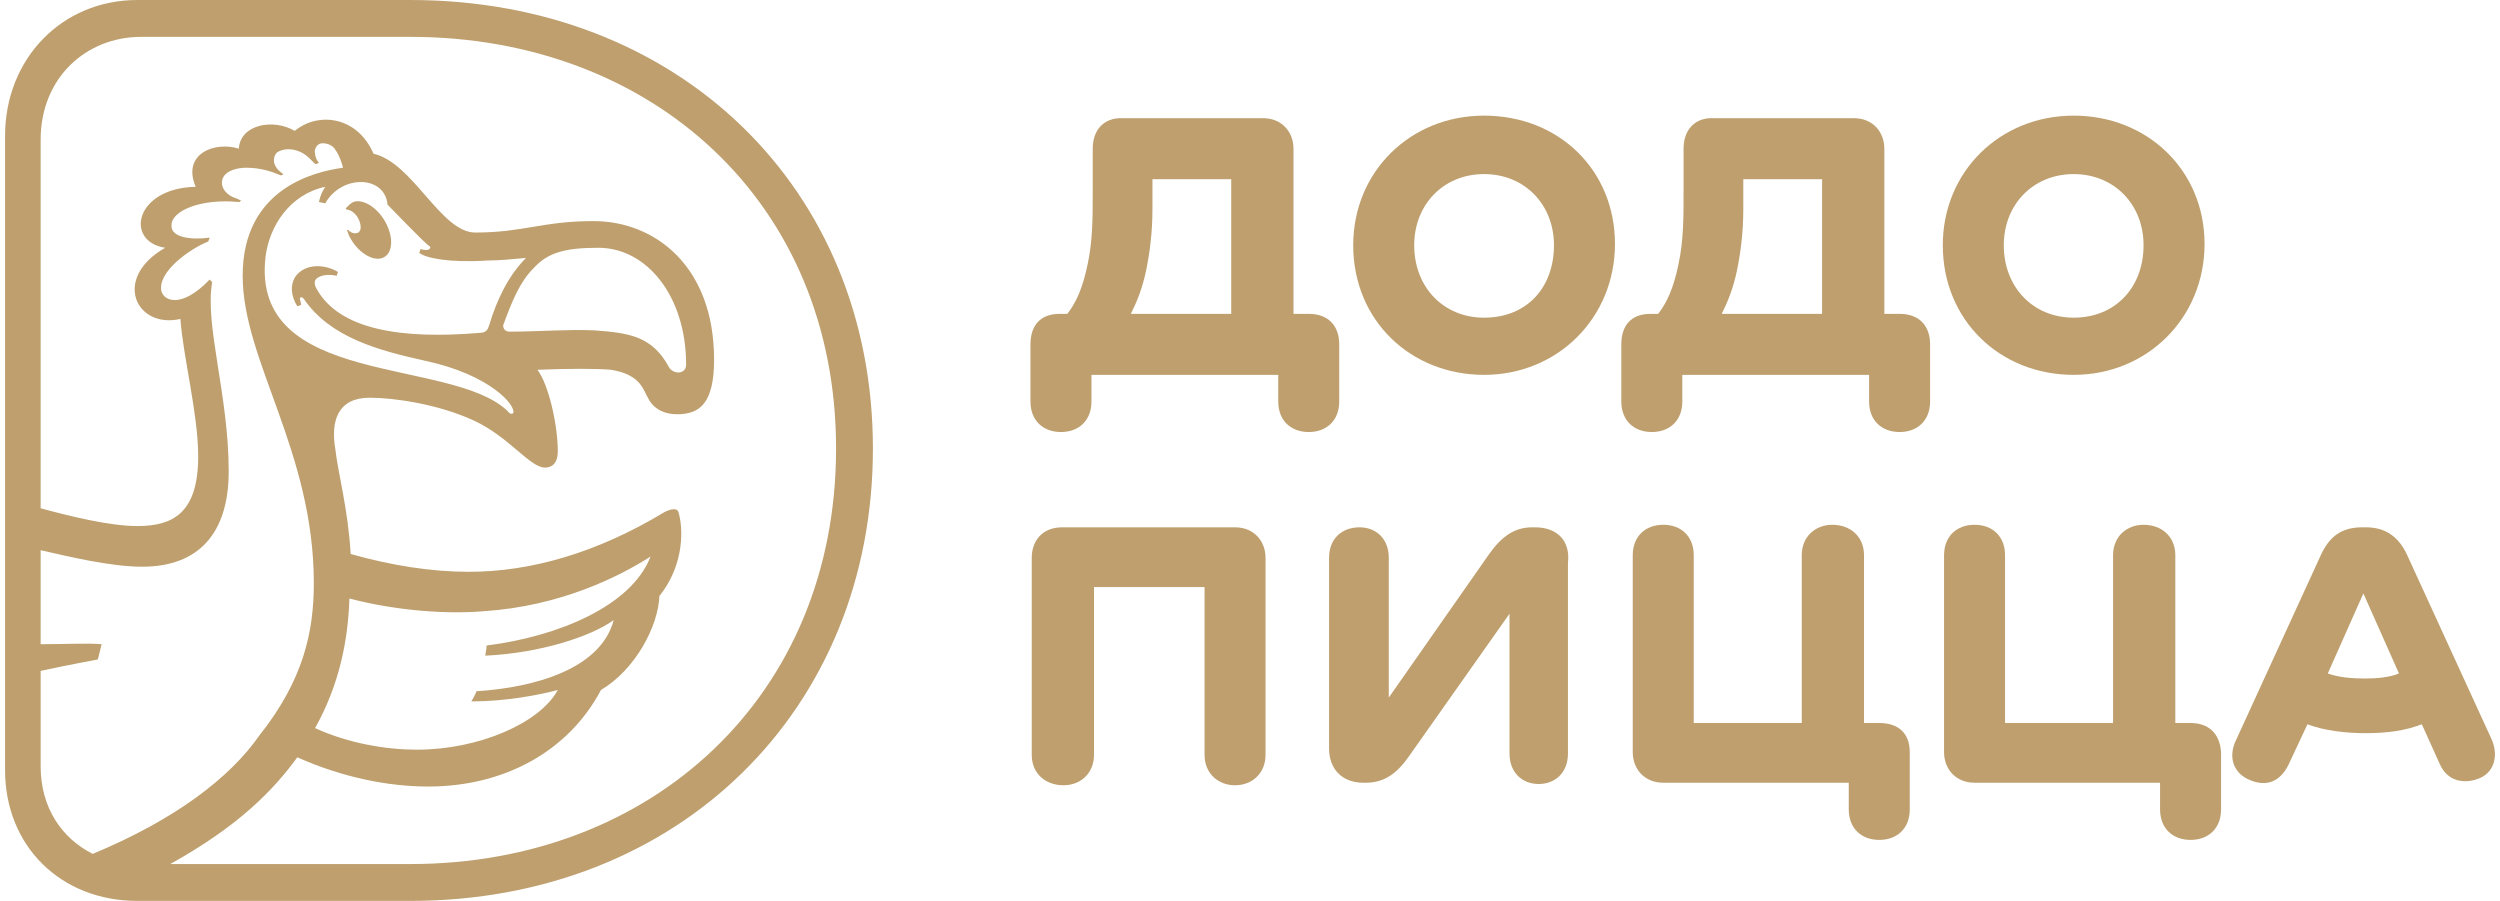
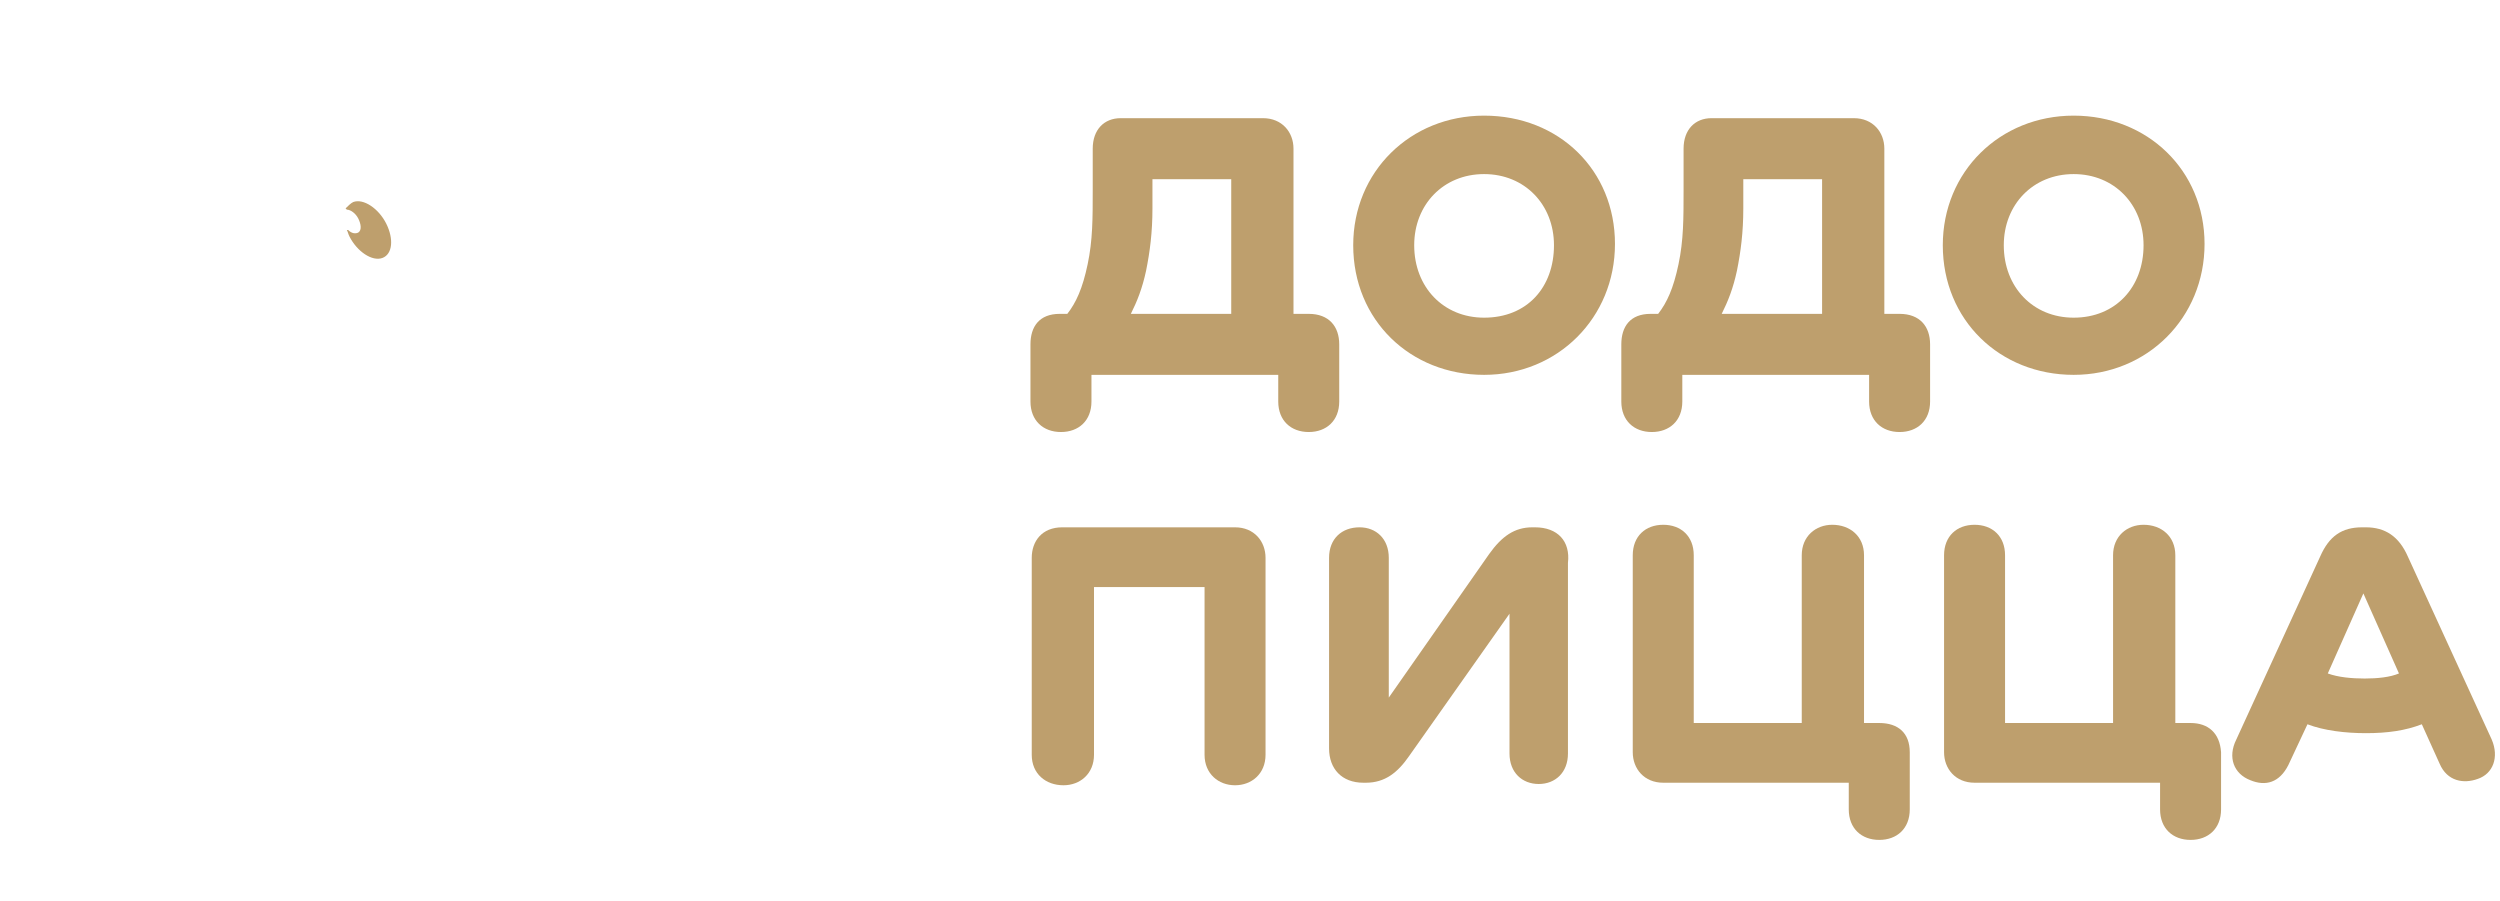
<svg xmlns="http://www.w3.org/2000/svg" xml:space="preserve" width="111px" height="40px" style="shape-rendering:geometricPrecision; text-rendering:geometricPrecision; image-rendering:optimizeQuality; fill-rule:evenodd; clip-rule:evenodd" viewBox="0 0 278.299 100.696">
  <defs>
    <style type="text/css">  .fil0 {fill:#BE9F6D}  </style>
  </defs>
  <g id="Слой_x0020_1">
    <g id="_1537710617632">
      <g>
        <g>
          <path class="fil0" d="M145.715 35.081l-1.704 0 0 -18.464c0,-1.846 -1.278,-3.408 -3.409,-3.408l-15.906 0c-1.847,0 -3.125,1.278 -3.125,3.408l0 4.545c0,3.267 0,5.681 -0.568,8.38 -0.568,2.698 -1.278,4.26 -2.272,5.539l-0.853 0c-2.272,0 -3.266,1.42 -3.266,3.408l0 6.391c0,2.13 1.42,3.408 3.408,3.408 1.989,0 3.409,-1.278 3.409,-3.408l0 -2.982 20.878 0 0 2.982c0,2.13 1.42,3.408 3.408,3.408 1.988,0 3.408,-1.278 3.408,-3.408l0 -6.391c0,-1.988 -1.136,-3.408 -3.408,-3.408zm-8.663 0l-11.22 0c0.71,-1.421 1.278,-2.841 1.704,-4.829 0.426,-2.131 0.71,-4.261 0.71,-6.96l0 -3.266 8.806 0 0 15.055z" />
          <path class="fil0" d="M165.314 12.925c-8.237,0 -14.628,6.249 -14.628,14.486 0,8.38 6.391,14.487 14.628,14.487 8.238,0 14.629,-6.391 14.629,-14.629 0,-8.237 -6.249,-14.344 -14.629,-14.344zm0 22.582c-4.544,0 -7.811,-3.409 -7.811,-8.096 0,-4.545 3.267,-7.953 7.811,-7.953 4.545,0 7.812,3.408 7.812,7.953 0,4.687 -2.983,8.096 -7.812,8.096z" />
          <path class="fil0" d="M211.756 35.081l-1.704 0 0 -18.464c0,-1.846 -1.278,-3.408 -3.409,-3.408l-15.907 0c-1.846,0 -3.124,1.278 -3.124,3.408l0 4.545c0,3.267 0,5.681 -0.568,8.38 -0.568,2.698 -1.279,4.26 -2.273,5.539l-0.852 0c-2.272,0 -3.266,1.42 -3.266,3.408l0 6.391c0,2.13 1.42,3.408 3.408,3.408 1.988,0 3.409,-1.278 3.409,-3.408l0 -2.982 20.878 0 0 2.982c0,2.13 1.42,3.408 3.408,3.408 1.989,0 3.409,-1.278 3.409,-3.408l0 -6.391c0,-1.988 -1.136,-3.408 -3.409,-3.408zm-8.663 0l-11.22 0c0.71,-1.421 1.278,-2.841 1.704,-4.829 0.426,-2.131 0.71,-4.261 0.71,-6.96l0 -3.266 8.806 0 0 15.055z" />
          <path class="fil0" d="M231.213 12.925c-8.237,0 -14.628,6.249 -14.628,14.486 0,8.38 6.391,14.487 14.628,14.487 8.238,0 14.629,-6.391 14.629,-14.629 0,-8.237 -6.391,-14.344 -14.629,-14.344zm0 22.582c-4.545,0 -7.811,-3.409 -7.811,-8.096 0,-4.545 3.266,-7.953 7.811,-7.953 4.545,0 7.812,3.408 7.812,7.953 0,4.687 -3.125,8.096 -7.812,8.096z" />
        </g>
        <g>
          <path class="fil0" d="M137.478 58.94l-19.316 0c-2.272,0 -3.408,1.562 -3.408,3.409l0 22.013c0,2.131 1.562,3.409 3.551,3.409 1.846,0 3.408,-1.278 3.408,-3.409l0 -18.747 12.357 0 0 18.747c0,2.131 1.562,3.409 3.408,3.409 1.846,0 3.408,-1.278 3.408,-3.409l0 -22.013c0,-1.847 -1.278,-3.409 -3.408,-3.409z" />
          <path class="fil0" d="M170.996 58.94l-0.285 0c-1.988,0 -3.408,0.994 -4.828,2.983l-11.221 16.049 0 -15.623c0,-2.131 -1.42,-3.409 -3.266,-3.409 -1.989,0 -3.409,1.278 -3.409,3.409l0 21.303c0,2.273 1.42,3.835 3.835,3.835l0.284 0c2.13,0 3.551,-1.136 4.829,-2.983l11.22 -15.906 0 15.622c0,2.131 1.42,3.409 3.267,3.409 1.846,0 3.266,-1.278 3.266,-3.409l0 -21.303c0.284,-2.415 -1.136,-3.977 -3.692,-3.977z" />
          <path class="fil0" d="M209.484 80.812l-1.704 0 0 -18.747c0,-2.131 -1.563,-3.409 -3.551,-3.409 -1.846,0 -3.409,1.278 -3.409,3.409l0 18.747 -12.072 0 0 -18.747c0,-2.131 -1.42,-3.409 -3.409,-3.409 -1.988,0 -3.408,1.278 -3.408,3.409l0 22.013c0,1.847 1.278,3.409 3.408,3.409l20.736 0 0 2.982c0,2.13 1.421,3.409 3.409,3.409 1.988,0 3.408,-1.278 3.408,-3.409l0 -6.391c0,-2.13 -1.278,-3.266 -3.408,-3.266z" />
          <path class="fil0" d="M244.28 80.812l-1.705 0 0 -18.747c0,-2.131 -1.562,-3.409 -3.55,-3.409 -1.847,0 -3.409,1.278 -3.409,3.409l0 18.747 -12.072 0 0 -18.747c0,-2.131 -1.421,-3.409 -3.409,-3.409 -1.988,0 -3.408,1.278 -3.408,3.409l0 22.013c0,1.847 1.278,3.409 3.408,3.409l20.736 0 0 2.982c0,2.13 1.42,3.409 3.409,3.409 1.988,0 3.408,-1.278 3.408,-3.409l0 -6.391c-0.142,-2.13 -1.42,-3.266 -3.408,-3.266z" />
          <path class="fil0" d="M277.939 82.658l-9.374 -20.451c-0.994,-2.273 -2.556,-3.267 -4.687,-3.267l-0.426 0c-2.272,0 -3.692,0.994 -4.687,3.267l-9.373 20.451c-0.994,1.988 -0.284,3.835 1.563,4.545 1.704,0.71 3.266,0.284 4.26,-1.704l2.13 -4.545c1.847,0.71 4.261,0.994 6.533,0.994 2.415,0 4.403,-0.284 6.25,-0.994l1.988 4.403c0.852,1.988 2.698,2.272 4.261,1.704 1.704,-0.568 2.414,-2.415 1.562,-4.403zm-14.203 -6.817c-1.42,0 -2.982,-0.142 -4.119,-0.568l3.977 -8.947 3.977 8.947c-0.994,0.426 -2.414,0.568 -3.835,0.568z" />
        </g>
        <g>
          <path class="fil0" d="M38.913 22.582c-0.284,0.142 -0.568,0.426 -0.852,0.71l0.142 0.142c0.426,0 0.994,0.426 1.278,0.995 0.284,0.568 0.426,1.278 0,1.562 -0.284,0.142 -0.71,0.142 -1.136,-0.284l-0.142 0c0.142,0.284 0.142,0.426 0.284,0.71 0.852,1.704 2.557,2.84 3.693,2.414 1.136,-0.426 1.278,-2.13 0.426,-3.834 -0.852,-1.705 -2.556,-2.841 -3.693,-2.415z" />
-           <path class="fil0" d="M45.305 0.001l-30.535 0c-8.38,0 -14.771,6.533 -14.771,15.196l0 70.87c0,8.521 6.249,14.628 14.771,14.628l30.535 0c29.966,0 51.696,-21.303 51.696,-50.56 0,-29.115 -21.73,-50.134 -51.696,-50.134zm-35.506 95.439c-3.409,-1.704 -5.823,-5.113 -5.823,-9.799l0 -10.652c3.266,-0.71 6.391,-1.278 6.391,-1.278l0.426 -1.704c-1.42,-0.142 -4.403,0 -6.817,0l0 -10.51c3.124,0.71 7.811,1.846 11.362,1.846 6.249,0 9.658,-3.693 9.658,-10.652 0,-8.521 -2.699,-16.332 -1.847,-21.161l-0.284 -0.284c-3.124,3.267 -5.113,2.414 -5.397,1.278 -0.426,-2.13 3.125,-4.687 5.255,-5.539 0,-0.142 0.142,-0.284 0.142,-0.426 -1.988,0.284 -4.261,0 -4.261,-1.278 -0.142,-1.705 3.267,-3.125 7.528,-2.699 0.142,0 0.142,-0.142 0.284,-0.142 -0.284,-0.142 -0.568,-0.284 -0.994,-0.426 -1.137,-0.568 -1.421,-1.562 -0.995,-2.272 0.426,-0.71 1.563,-0.994 2.557,-0.994 1.562,0 2.84,0.426 3.834,0.852 0.142,0 0.284,-0.142 0.284,-0.142 -0.426,-0.284 -0.71,-0.568 -0.852,-0.852 -0.284,-0.426 -0.284,-1.137 0.142,-1.563 0.568,-0.426 2.13,-0.71 3.551,0.568 0.284,0.284 0.568,0.569 0.71,0.711 0.142,0 0.284,0 0.426,-0.142 -0.284,-0.284 -0.426,-0.711 -0.426,-0.995 -0.142,-0.426 0.142,-0.994 0.568,-1.136 0.568,-0.142 1.42,0.142 1.704,0.71 0.426,0.568 0.71,1.421 0.852,1.989 -3.124,0.426 -11.219,2.272 -11.219,12.072 0,9.516 7.953,19.599 7.953,34.369 0,5.397 -1.137,10.794 -6.107,17.043 -3.266,4.687 -9.373,9.373 -18.605,13.208zm44.169 -66.325c1.278,0 2.699,-0.142 4.261,-0.284 -1.988,1.989 -3.267,4.687 -4.119,7.528 -0.142,0.426 -0.284,0.852 -1.136,0.852 -8.522,0.71 -15.623,-0.284 -18.179,-4.971 -0.284,-0.568 -0.284,-0.994 0.284,-1.278 0.568,-0.284 1.278,-0.284 1.988,-0.142l0.142 -0.426c-1.42,-0.852 -3.55,-0.994 -4.687,0.426 -0.71,0.994 -0.568,2.272 0.142,3.408l0.426 -0.142c0,-0.284 -0.142,-0.568 -0.142,-0.71 0,-0.142 0.142,-0.142 0.142,-0.142 0.142,0 0.142,0 0.284,0.142 2.983,4.403 8.522,5.823 13.635,6.96 7.243,1.562 10.084,4.97 9.8,5.822 -0.284,0.284 -0.569,-0.142 -0.711,-0.284 -6.391,-5.964 -28.688,-2.556 -26.984,-17.184 0.426,-3.409 2.698,-6.96 6.675,-7.812 -0.284,0.426 -0.568,0.994 -0.71,1.704l0.71 0.142c1.846,-3.266 6.675,-3.124 6.959,0.142 0,0 3.693,3.835 4.545,4.545 0.284,0.142 0.284,0.284 0.142,0.426 -0.142,0.142 -0.568,0.142 -0.994,0l-0.142 0.426c0.71,0.568 3.266,1.137 7.669,0.852zm5.113 0.853c1.563,-1.705 3.409,-2.273 7.243,-2.273 5.397,0 9.799,5.397 9.799,13.067 0,1.136 -1.562,1.136 -1.988,0.142 -1.846,-3.267 -4.26,-3.693 -8.237,-3.977 -2.84,-0.142 -6.391,0.142 -9.515,0.142 -0.568,0 -0.71,-0.426 -0.71,-0.71 0.994,-2.699 1.846,-4.829 3.408,-6.391zm8.947 39.34c-1.42,5.397 -8.663,7.528 -15.338,7.954 -0.142,0.426 -0.426,0.852 -0.568,1.136 3.835,0 7.527,-0.71 9.658,-1.278 -1.989,3.692 -8.806,6.674 -15.765,6.674 -3.409,0 -7.67,-0.71 -11.362,-2.414 2.698,-4.828 3.692,-9.799 3.834,-14.486 4.261,1.136 10.084,1.846 15.055,1.42 8.522,-0.568 15.054,-3.835 18.605,-6.107 -2.13,5.539 -10.367,8.947 -18.321,9.942 0,0.426 -0.142,0.852 -0.142,1.136 6.107,-0.284 11.788,-2.131 14.344,-3.977zm-22.723 27.268l-26.843 0c7.67,-4.261 11.504,-8.237 14.202,-11.93 5.113,2.273 10.226,3.267 14.629,3.267 8.379,0 15.623,-3.835 19.315,-10.793 3.835,-2.273 6.391,-7.102 6.533,-10.51 2.414,-2.983 2.84,-6.818 2.13,-9.374 -0.142,-0.426 -0.71,-0.426 -1.562,0 -7.527,4.545 -14.912,6.675 -21.871,6.675 -4.261,0 -8.664,-0.71 -13.209,-1.988 -0.284,-4.971 -1.42,-9.09 -1.704,-11.646 -0.568,-3.267 0.284,-5.823 3.835,-5.823 2.698,0 7.669,0.71 11.646,2.556 3.977,1.846 6.249,5.255 7.953,5.255 0.711,0 1.421,-0.426 1.421,-1.846 0,-2.841 -0.994,-7.385 -2.273,-9.089 3.693,-0.142 6.533,-0.142 8.237,0 3.409,0.568 3.551,2.272 4.261,3.408 0.71,1.136 1.846,1.562 3.124,1.562 2.557,0 4.119,-1.278 4.119,-6.106 0,-10.368 -6.533,-15.481 -13.492,-15.481 -5.681,0 -7.811,1.278 -13.208,1.278 -3.835,0 -6.959,-7.812 -11.362,-8.806 -1.847,-4.26 -6.249,-4.687 -8.806,-2.556 -2.414,-1.42 -6.106,-0.71 -6.248,1.988 -2.699,-0.852 -6.391,0.568 -4.829,4.261 -6.817,0.142 -7.954,6.107 -3.409,6.817 -5.965,3.409 -3.266,9.09 1.705,7.954 0.284,4.119 1.988,10.651 1.988,15.338 0,6.391 -2.841,7.811 -6.817,7.811 -3.125,0 -7.67,-1.136 -10.794,-1.988l0 -41.187c0,-6.959 5.113,-11.503 11.22,-11.503l30.109 0c26.984,0 47.578,18.462 47.578,46.015 0,27.695 -20.594,46.441 -47.578,46.441z" />
        </g>
      </g>
    </g>
  </g>
</svg>